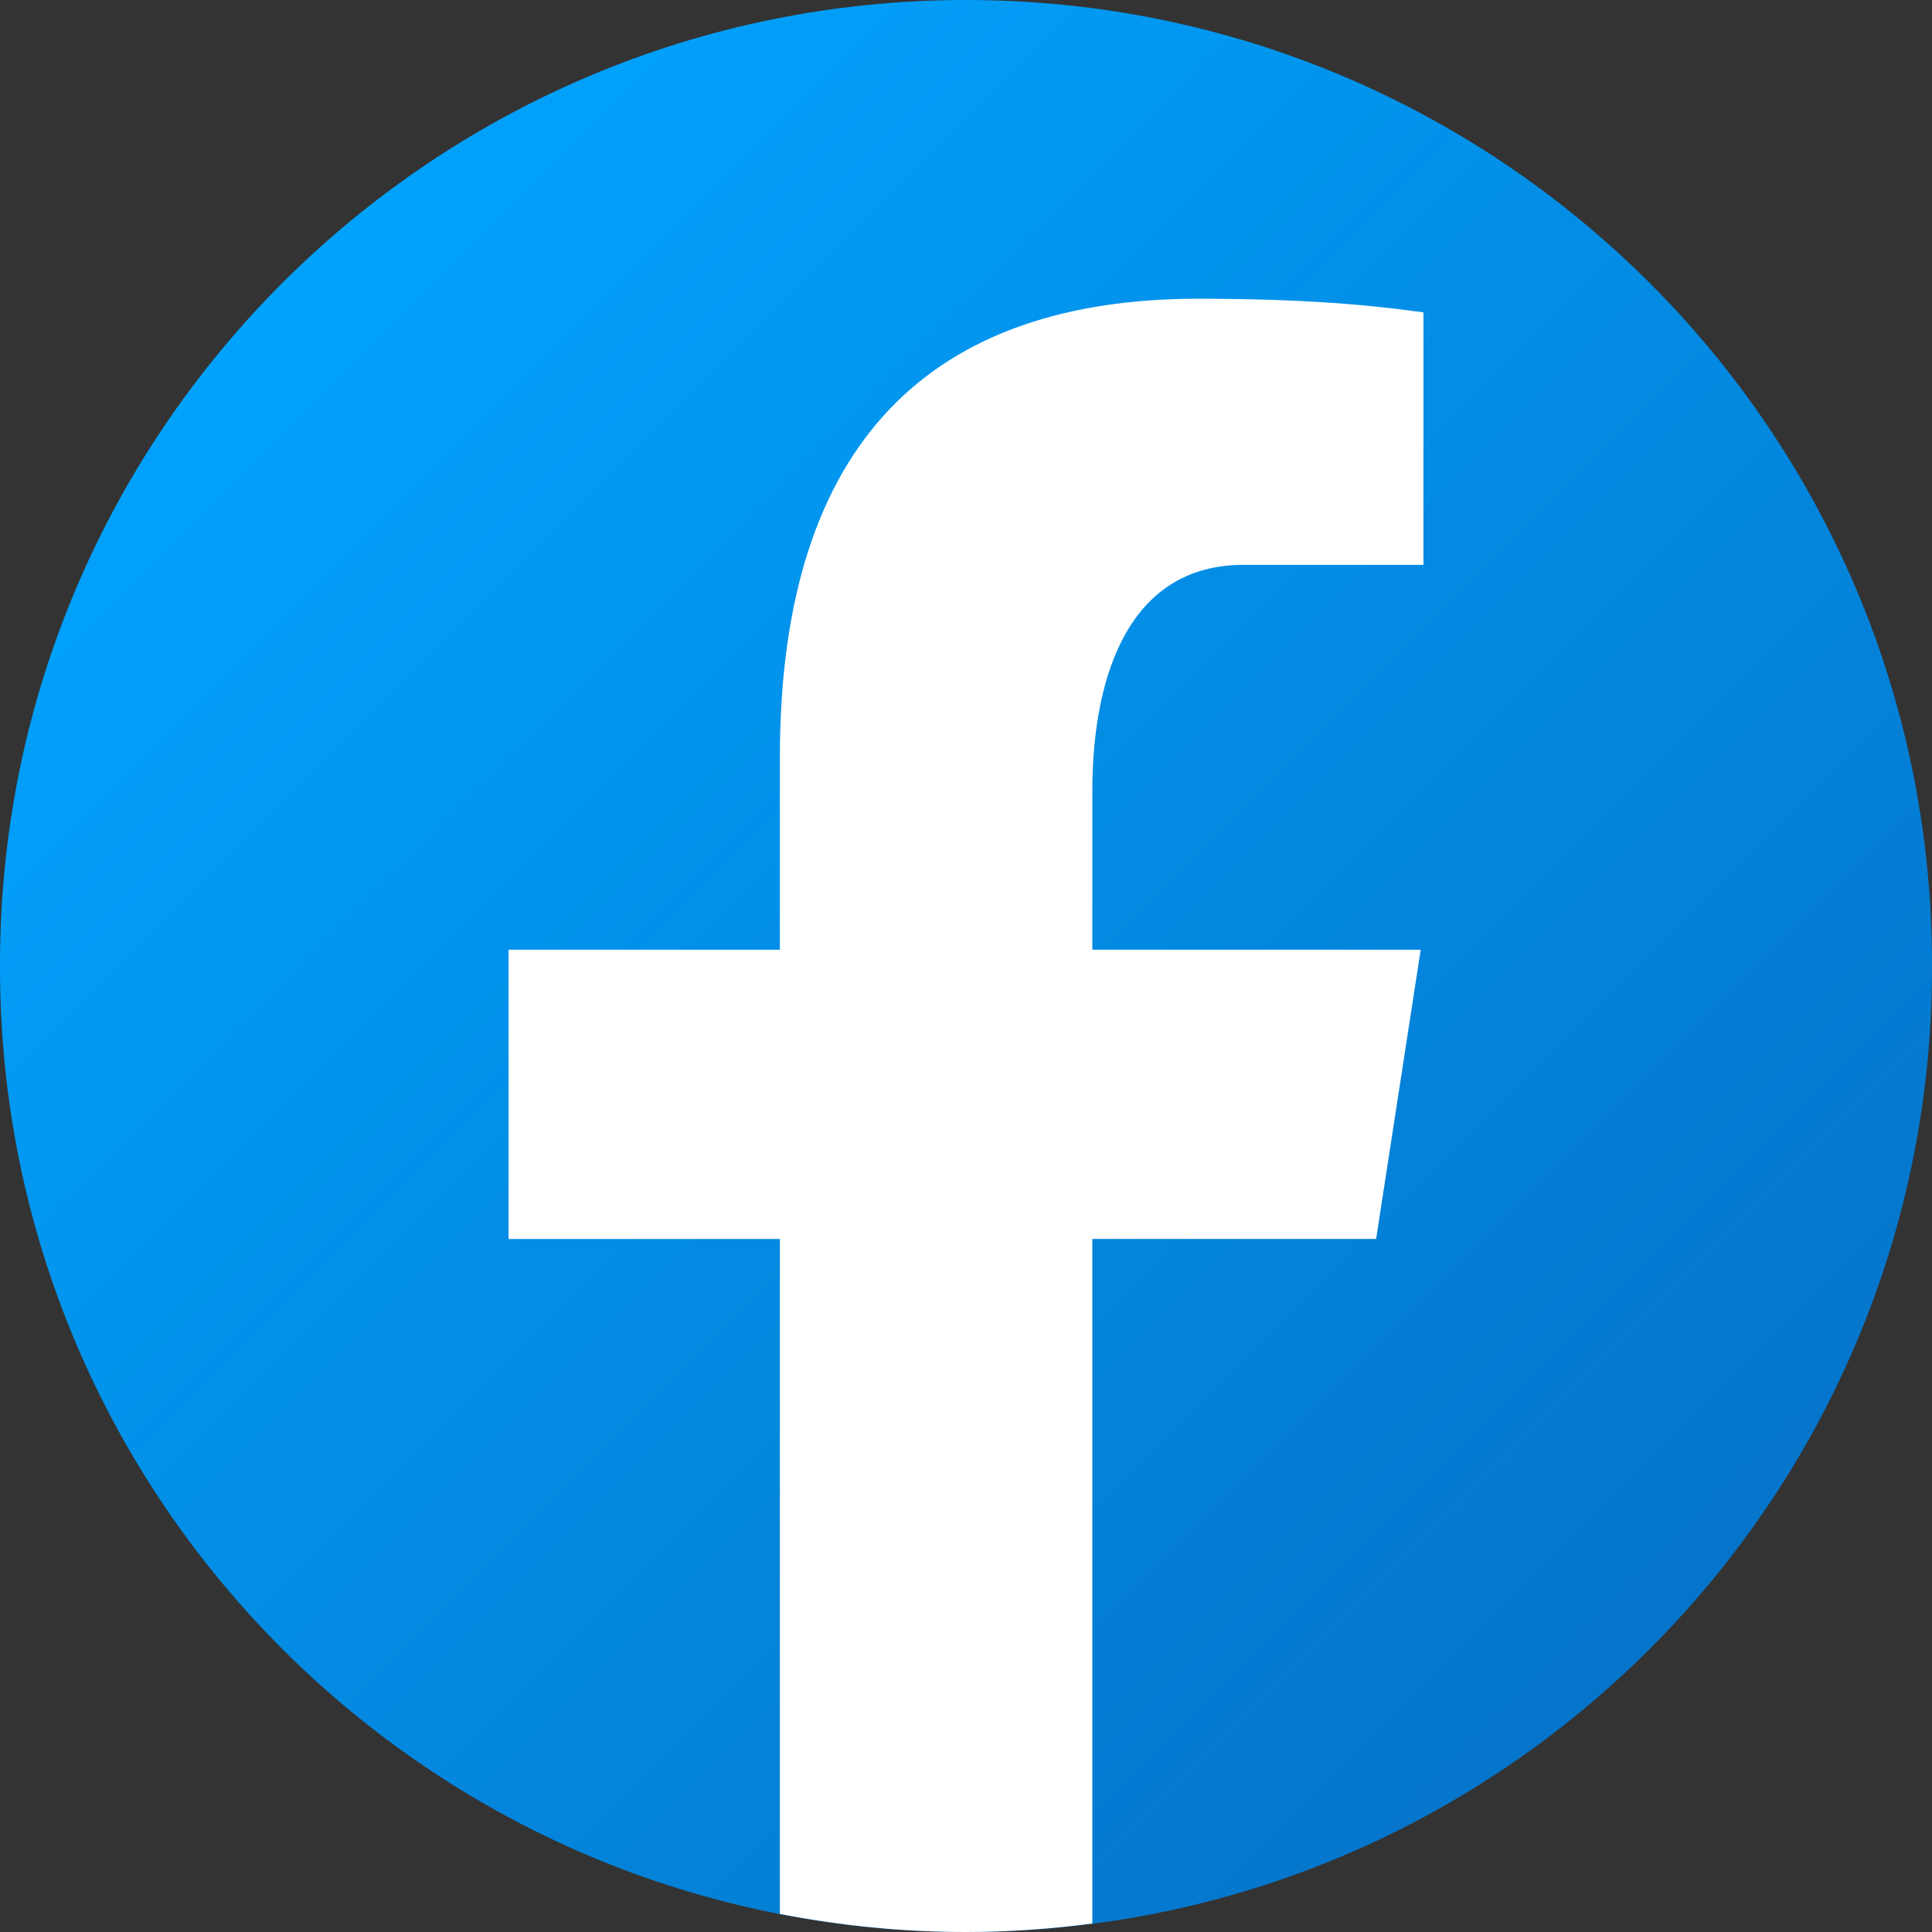
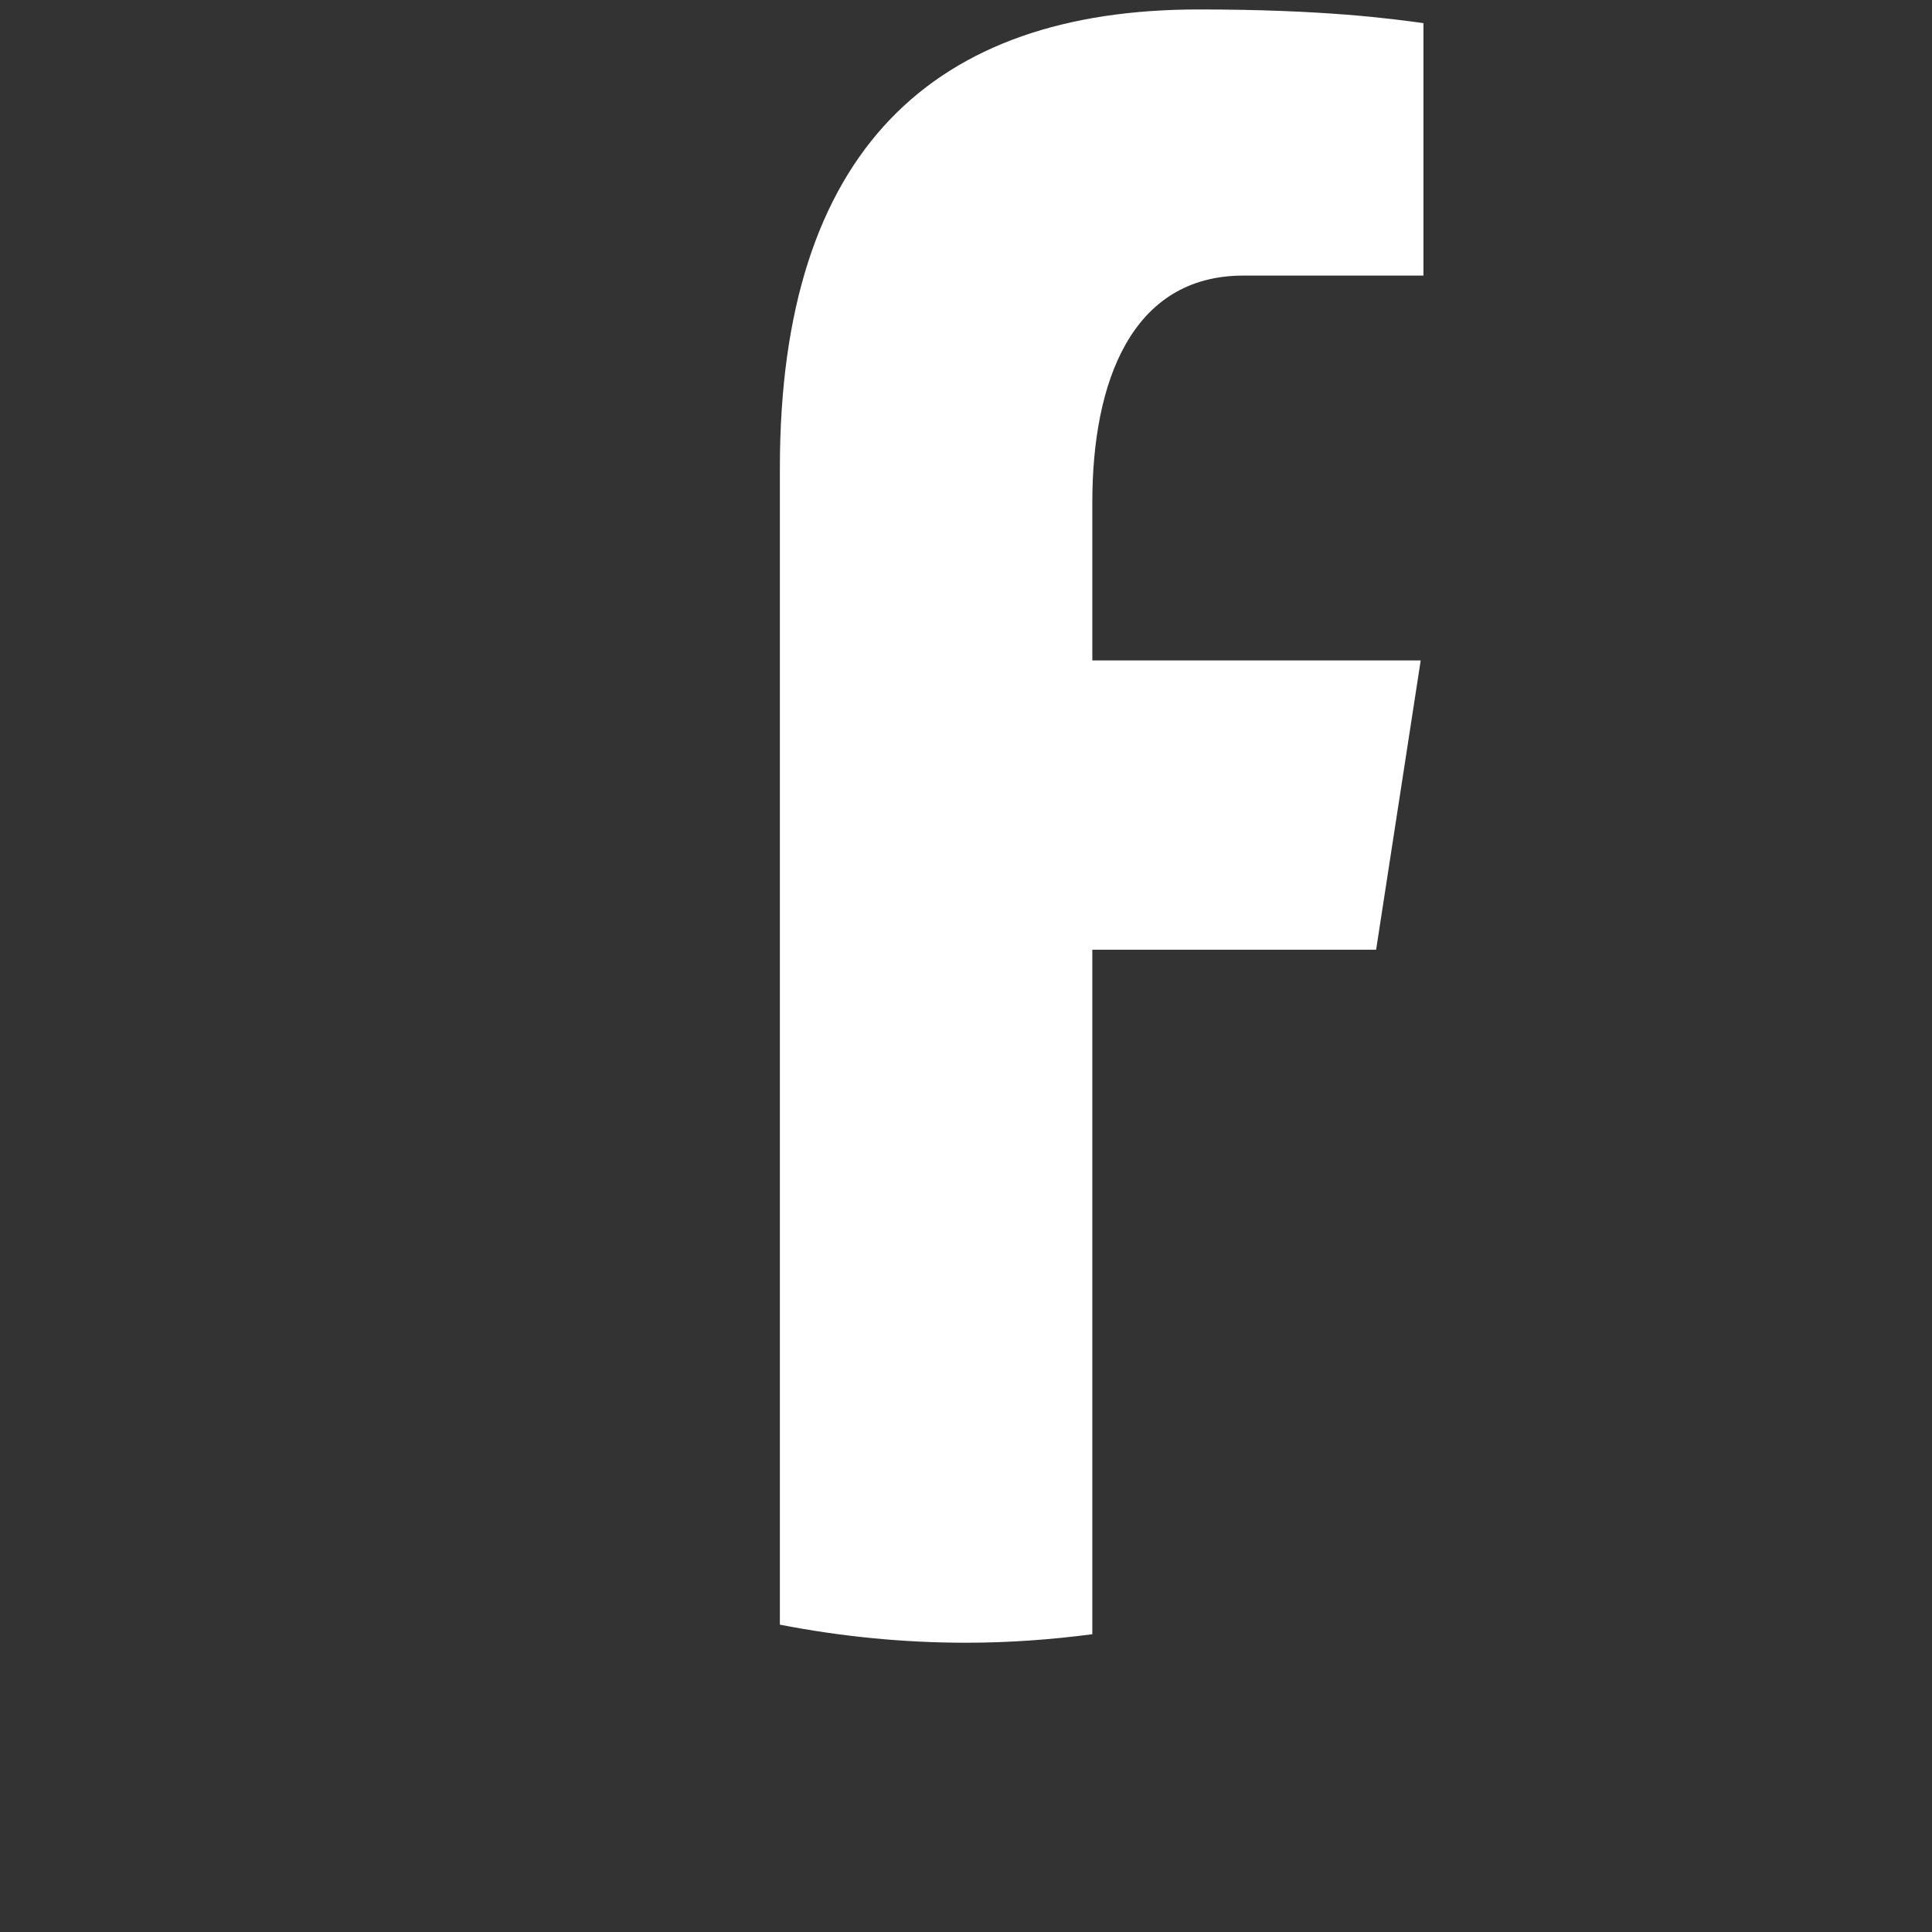
<svg xmlns="http://www.w3.org/2000/svg" id="Calque_1" version="1.1" viewBox="0 0 32.5 32.5">
  <rect x="0" y="0" width="32.5" height="32.5" fill="#333333" stroke="none" />
  <defs>
    <style>
      .st0 {
        fill: #fff;
      }

      .st1 {
        fill: url(#_É_πÌÚ_·ÂÁ_Ì_Á_Ë_106);
      }
    </style>
    <linearGradient id="_É_πÌÚ_·ÂÁ_Ì_Á_Ë_106" data-name="É‡‰¥πÌÚ ·ÂÁ Ì‡Á‚Ë 106" x1="4.755" y1="4.755" x2="27.745" y2="27.745" gradientUnits="userSpaceOnUse">
      <stop offset="0" stop-color="#01a2fc" />
      <stop offset="1" stop-color="#0575cb" />
    </linearGradient>
  </defs>
-   <path class="st1" d="M0,16.217C0,7.261,7.275,0,16.25,0h0C25.225,0,32.5,7.26,32.5,16.217v.066c0,8.956-7.275,16.217-16.25,16.217h0C7.275,32.5,0,25.239,0,16.283v-.066Z" />
-   <path class="st0" d="M13.119,12.738v3.238h-4.564v4.866h4.564v11.354c1.013.197,2.059.304,3.131.304h0c.721,0,1.429-.052,2.125-.143v-11.515h4.774l.75-4.866h-5.524v-2.66c0-2.021.658-3.814,2.542-3.814h3.028v-4.247c-.532-.072-1.657-.23-3.783-.23-4.44,0-7.043,2.353-7.043,7.713Z" />
+   <path class="st0" d="M13.119,12.738v3.238h-4.564h4.564v11.354c1.013.197,2.059.304,3.131.304h0c.721,0,1.429-.052,2.125-.143v-11.515h4.774l.75-4.866h-5.524v-2.66c0-2.021.658-3.814,2.542-3.814h3.028v-4.247c-.532-.072-1.657-.23-3.783-.23-4.44,0-7.043,2.353-7.043,7.713Z" />
</svg>